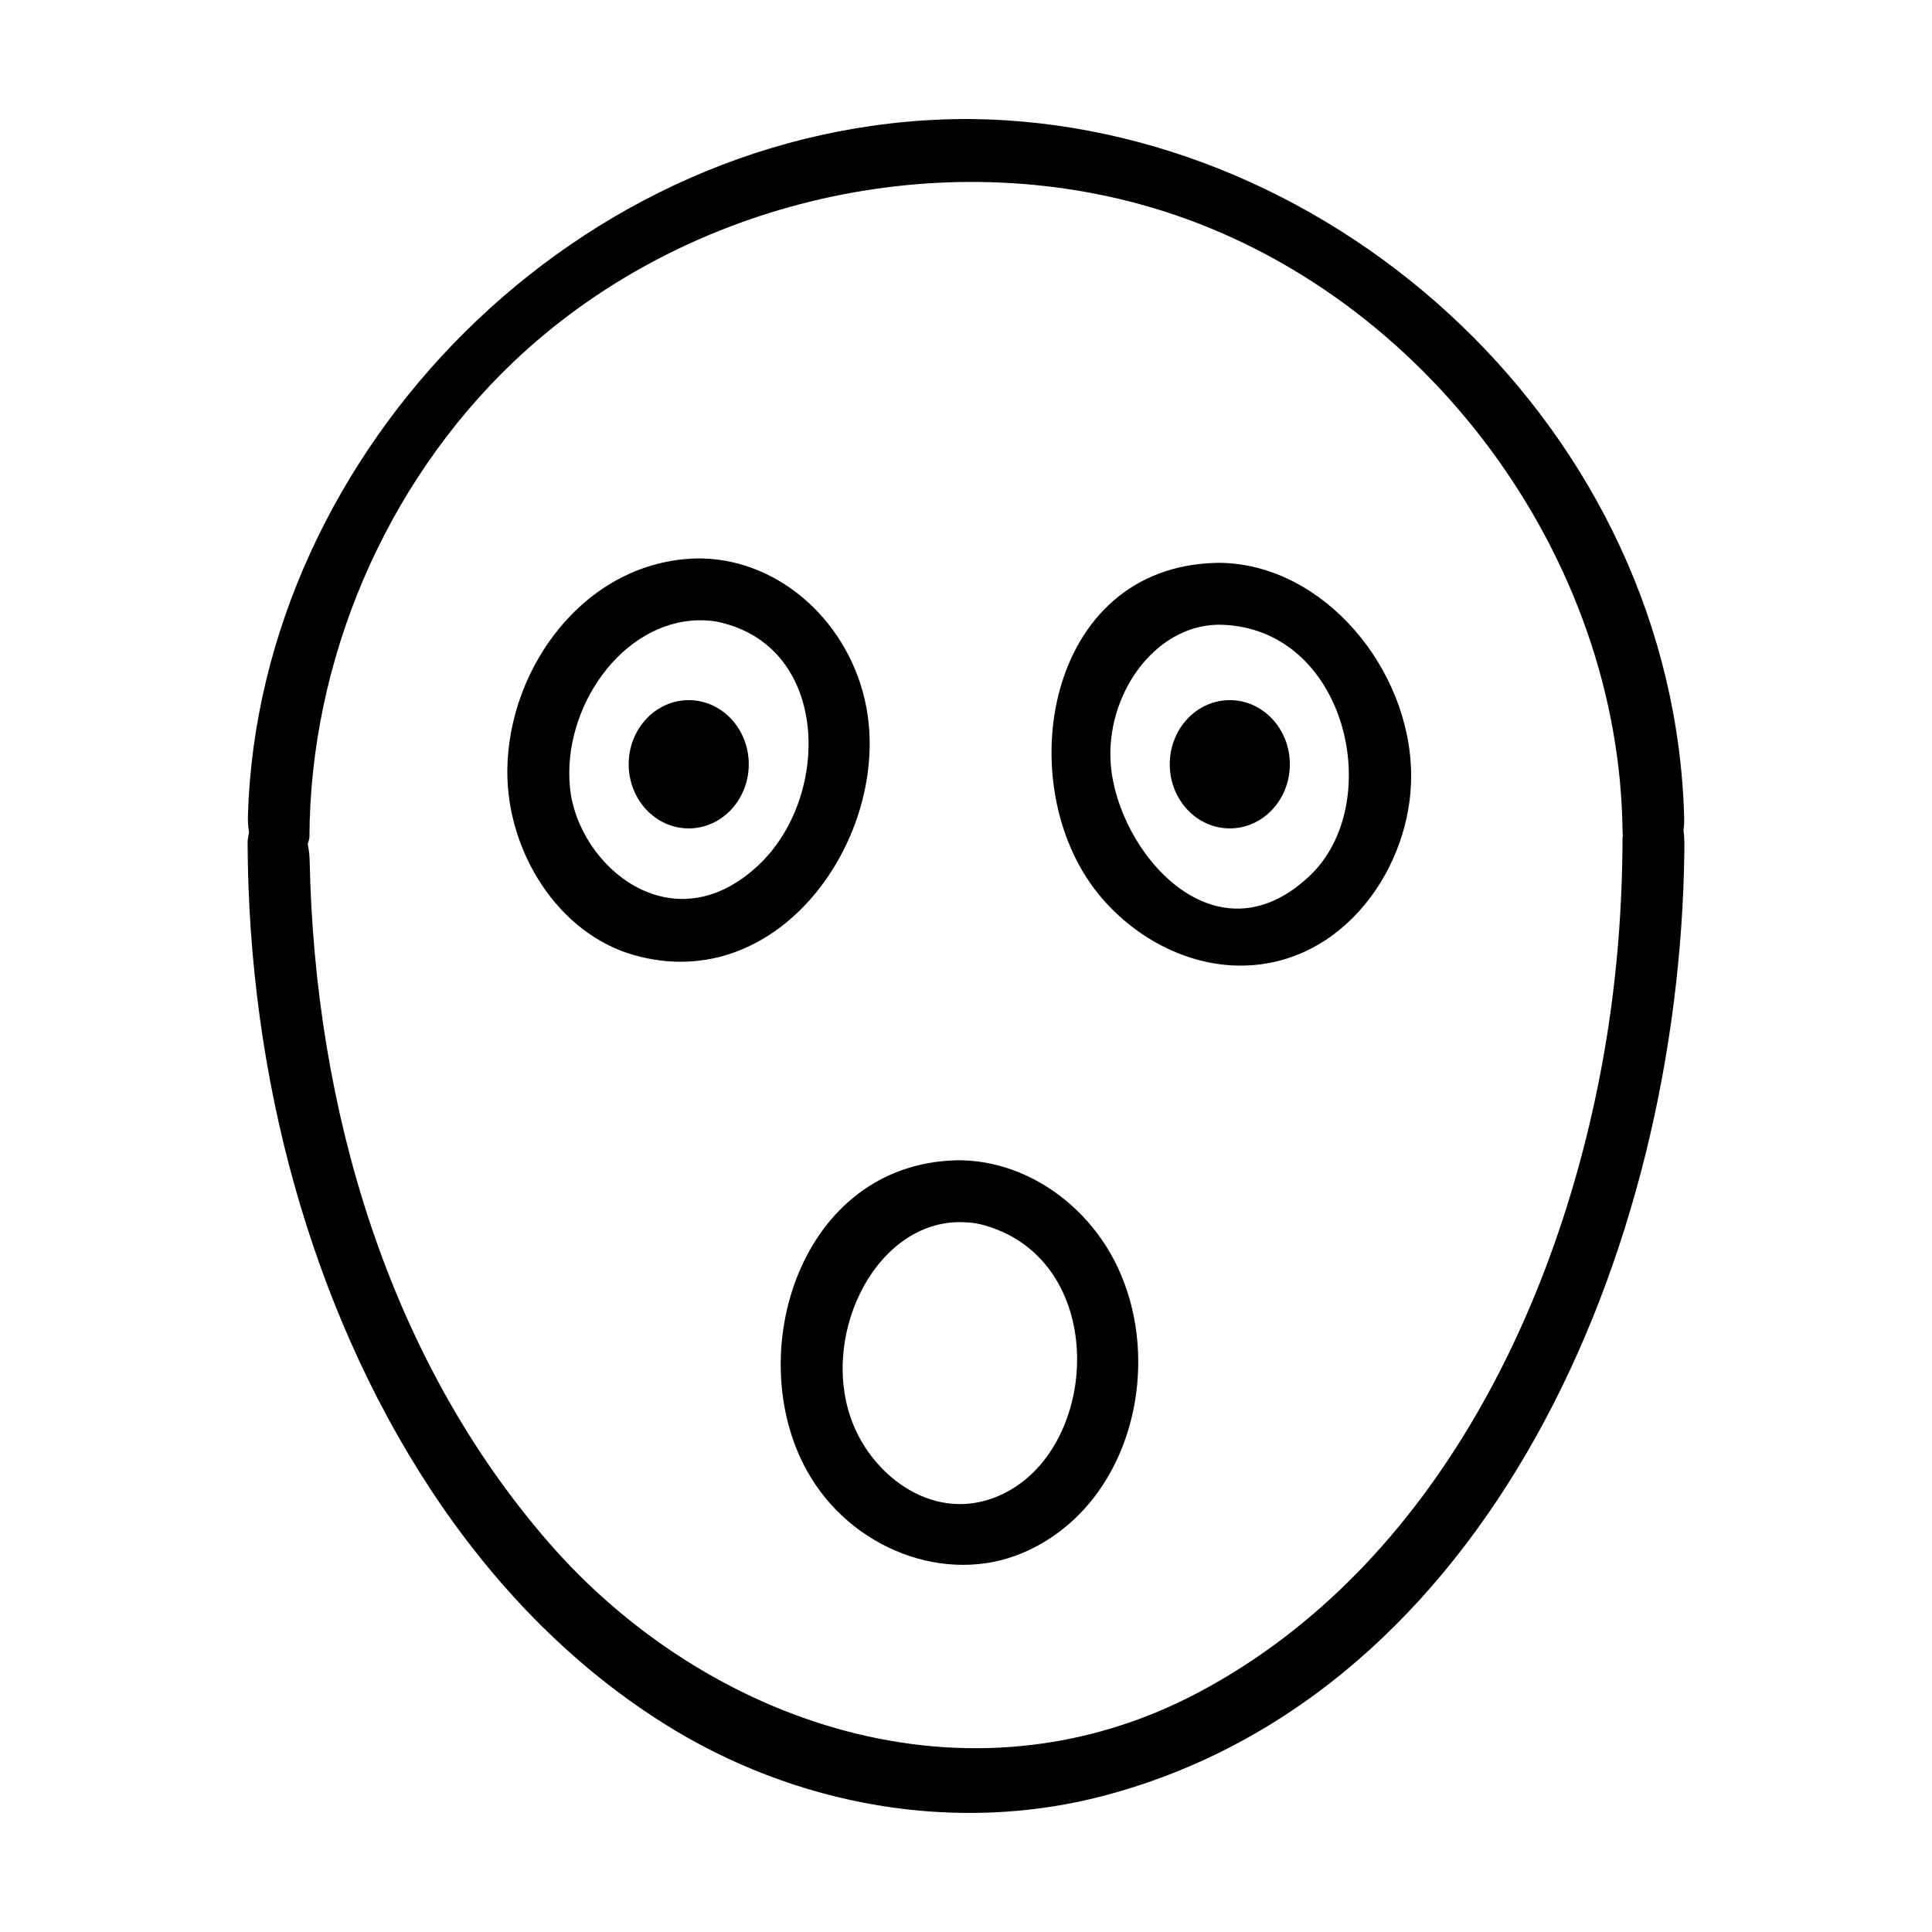
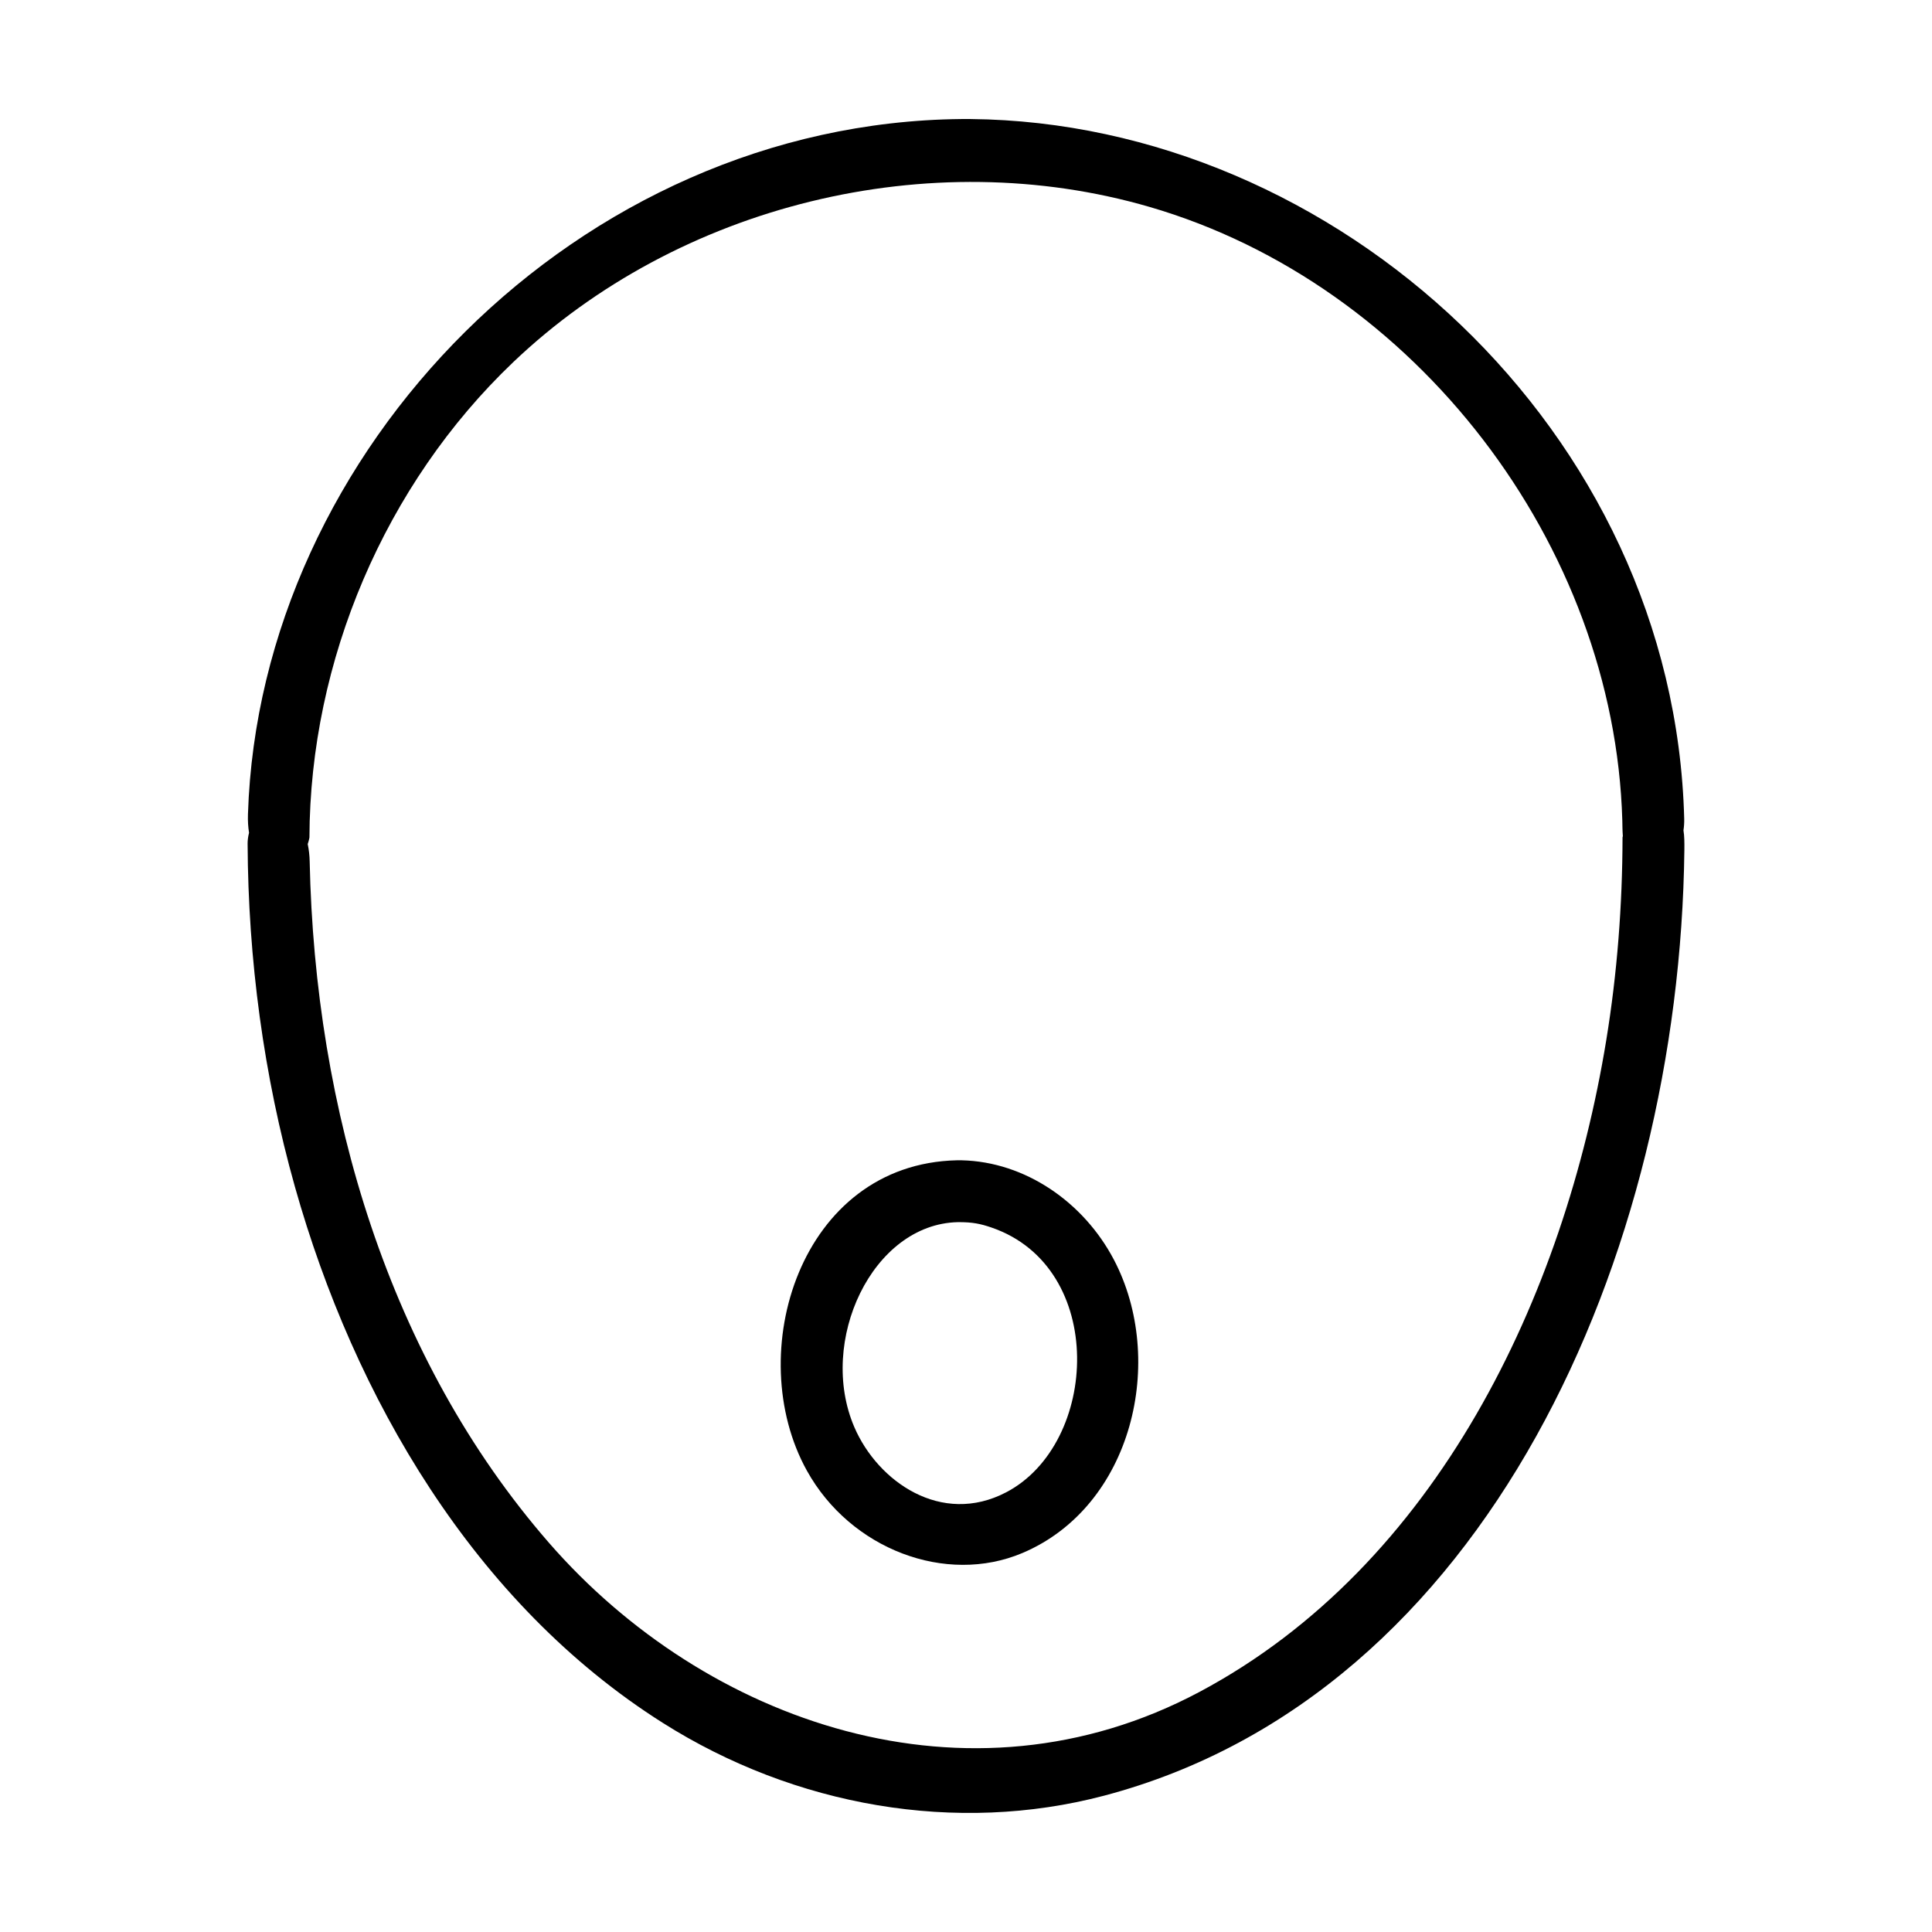
<svg xmlns="http://www.w3.org/2000/svg" fill="#000000" width="800px" height="800px" version="1.1" viewBox="144 144 512 512">
  <g fill-rule="evenodd">
-     <path d="m342.43 346.54c0 9.387-7.125 16.996-15.914 16.996-8.785 0-15.91-7.609-15.91-16.996 0-9.387 7.125-16.996 15.91-16.996 8.789 0 15.914 7.609 15.914 16.996" />
-     <path d="m485.82 346.54c0 9.387-7.125 16.996-15.91 16.996-8.789 0-15.914-7.609-15.914-16.996 0-9.387 7.125-16.996 15.914-16.996 8.785 0 15.91 7.609 15.91 16.996" />
-     <path d="m467.62 293.16c27.152 0.562 50.082 27.926 50.352 56.066 0.238 24.422-17.914 50.645-45.164 50.672-14.516 0.016-28.566-7.648-37.824-19.109-23.211-28.754-14.102-86.609 31.414-87.621 0.609-0.004 0.609-0.004 1.223-0.004zm-0.973 16.402c-16.945 0.375-29.656 18.797-28.289 36.922 1.746 23.129 27.523 53.422 52.691 29.656 20.434-19.293 9.867-65.891-23.648-66.582-0.379 0-0.375 0-0.754 0.004z" />
    <path d="m398.84 451.49c16.855 0.379 32.332 11.094 40.336 26.312 13.98 26.582 5.039 65.375-24.223 77.762-20.277 8.578-45.562-0.996-57.113-21.812-17.223-31.023-1.824-81.328 39.742-82.262 0.633-0.004 0.629-0.004 1.262 0zm-1.02 16.395c-22.641 0.504-37.207 31.566-27.406 54.336 6.215 14.43 23.074 26.219 40.211 17.266 24.684-12.898 26.766-59.633-3.832-70.164-2.922-1.008-5.059-1.465-8.973-1.438z" />
-     <path d="m330.02 291.99c21.039 0.469 39.336 17.312 43.543 39.309 6.5 33.996-22.652 76.844-61.57 65.805-20.117-5.707-33.754-27.484-33.547-49.051 0.266-27.309 20.75-55.453 50.352-56.062 0.613-0.004 0.613-0.004 1.223 0zm-0.996 16.395c-20.203 0.414-36.109 23.16-33.969 44.406 2.082 20.688 27.172 42.016 50.051 20.387 18.664-17.645 18.836-55.594-8.18-63.691-2.606-0.777-4.375-1.129-7.902-1.102z" />
    <path d="m210 364.69c-0.246-1.5-0.344-3.137-0.289-4.894 3.062-96.508 87.645-183.27 189.06-184.25h2.461c96.73 0.938 186.5 82.602 189.1 185.48 0.023 0.996-0.043 2.016-0.195 3.023 0.254 1.516 0.254 3.262 0.238 5.191-1.246 107.16-52.32 223.88-153.81 250.64-39.133 10.316-81.863 2.863-116.9-19.289-50.059-31.648-81.801-86.352-97.5-142.05-8.324-29.535-12.402-60.367-12.547-90.961-0.004-0.812 0.109-1.832 0.383-2.894zm364.07 0.867c-0.113-1.363-0.109-2.769-0.141-4.121-2.082-73.066-54.707-142.06-125.29-162.6-58.301-16.961-124.78-0.652-168.66 41.168-33.996 32.402-53.828 79.102-53.977 125.95 0 0-0.113 0.723-0.457 1.73 0.324 1.543 0.492 3.102 0.52 4.555 1.371 65.828 20.895 131.79 63.414 180.62 41.469 47.633 111.01 72.219 172.4 39.512 62.871-33.496 96.711-104.84 107.8-172.74 2.898-17.738 4.269-35.711 4.309-53.727 0 0 0.023-0.125 0.086-0.348z" />
  </g>
</svg>